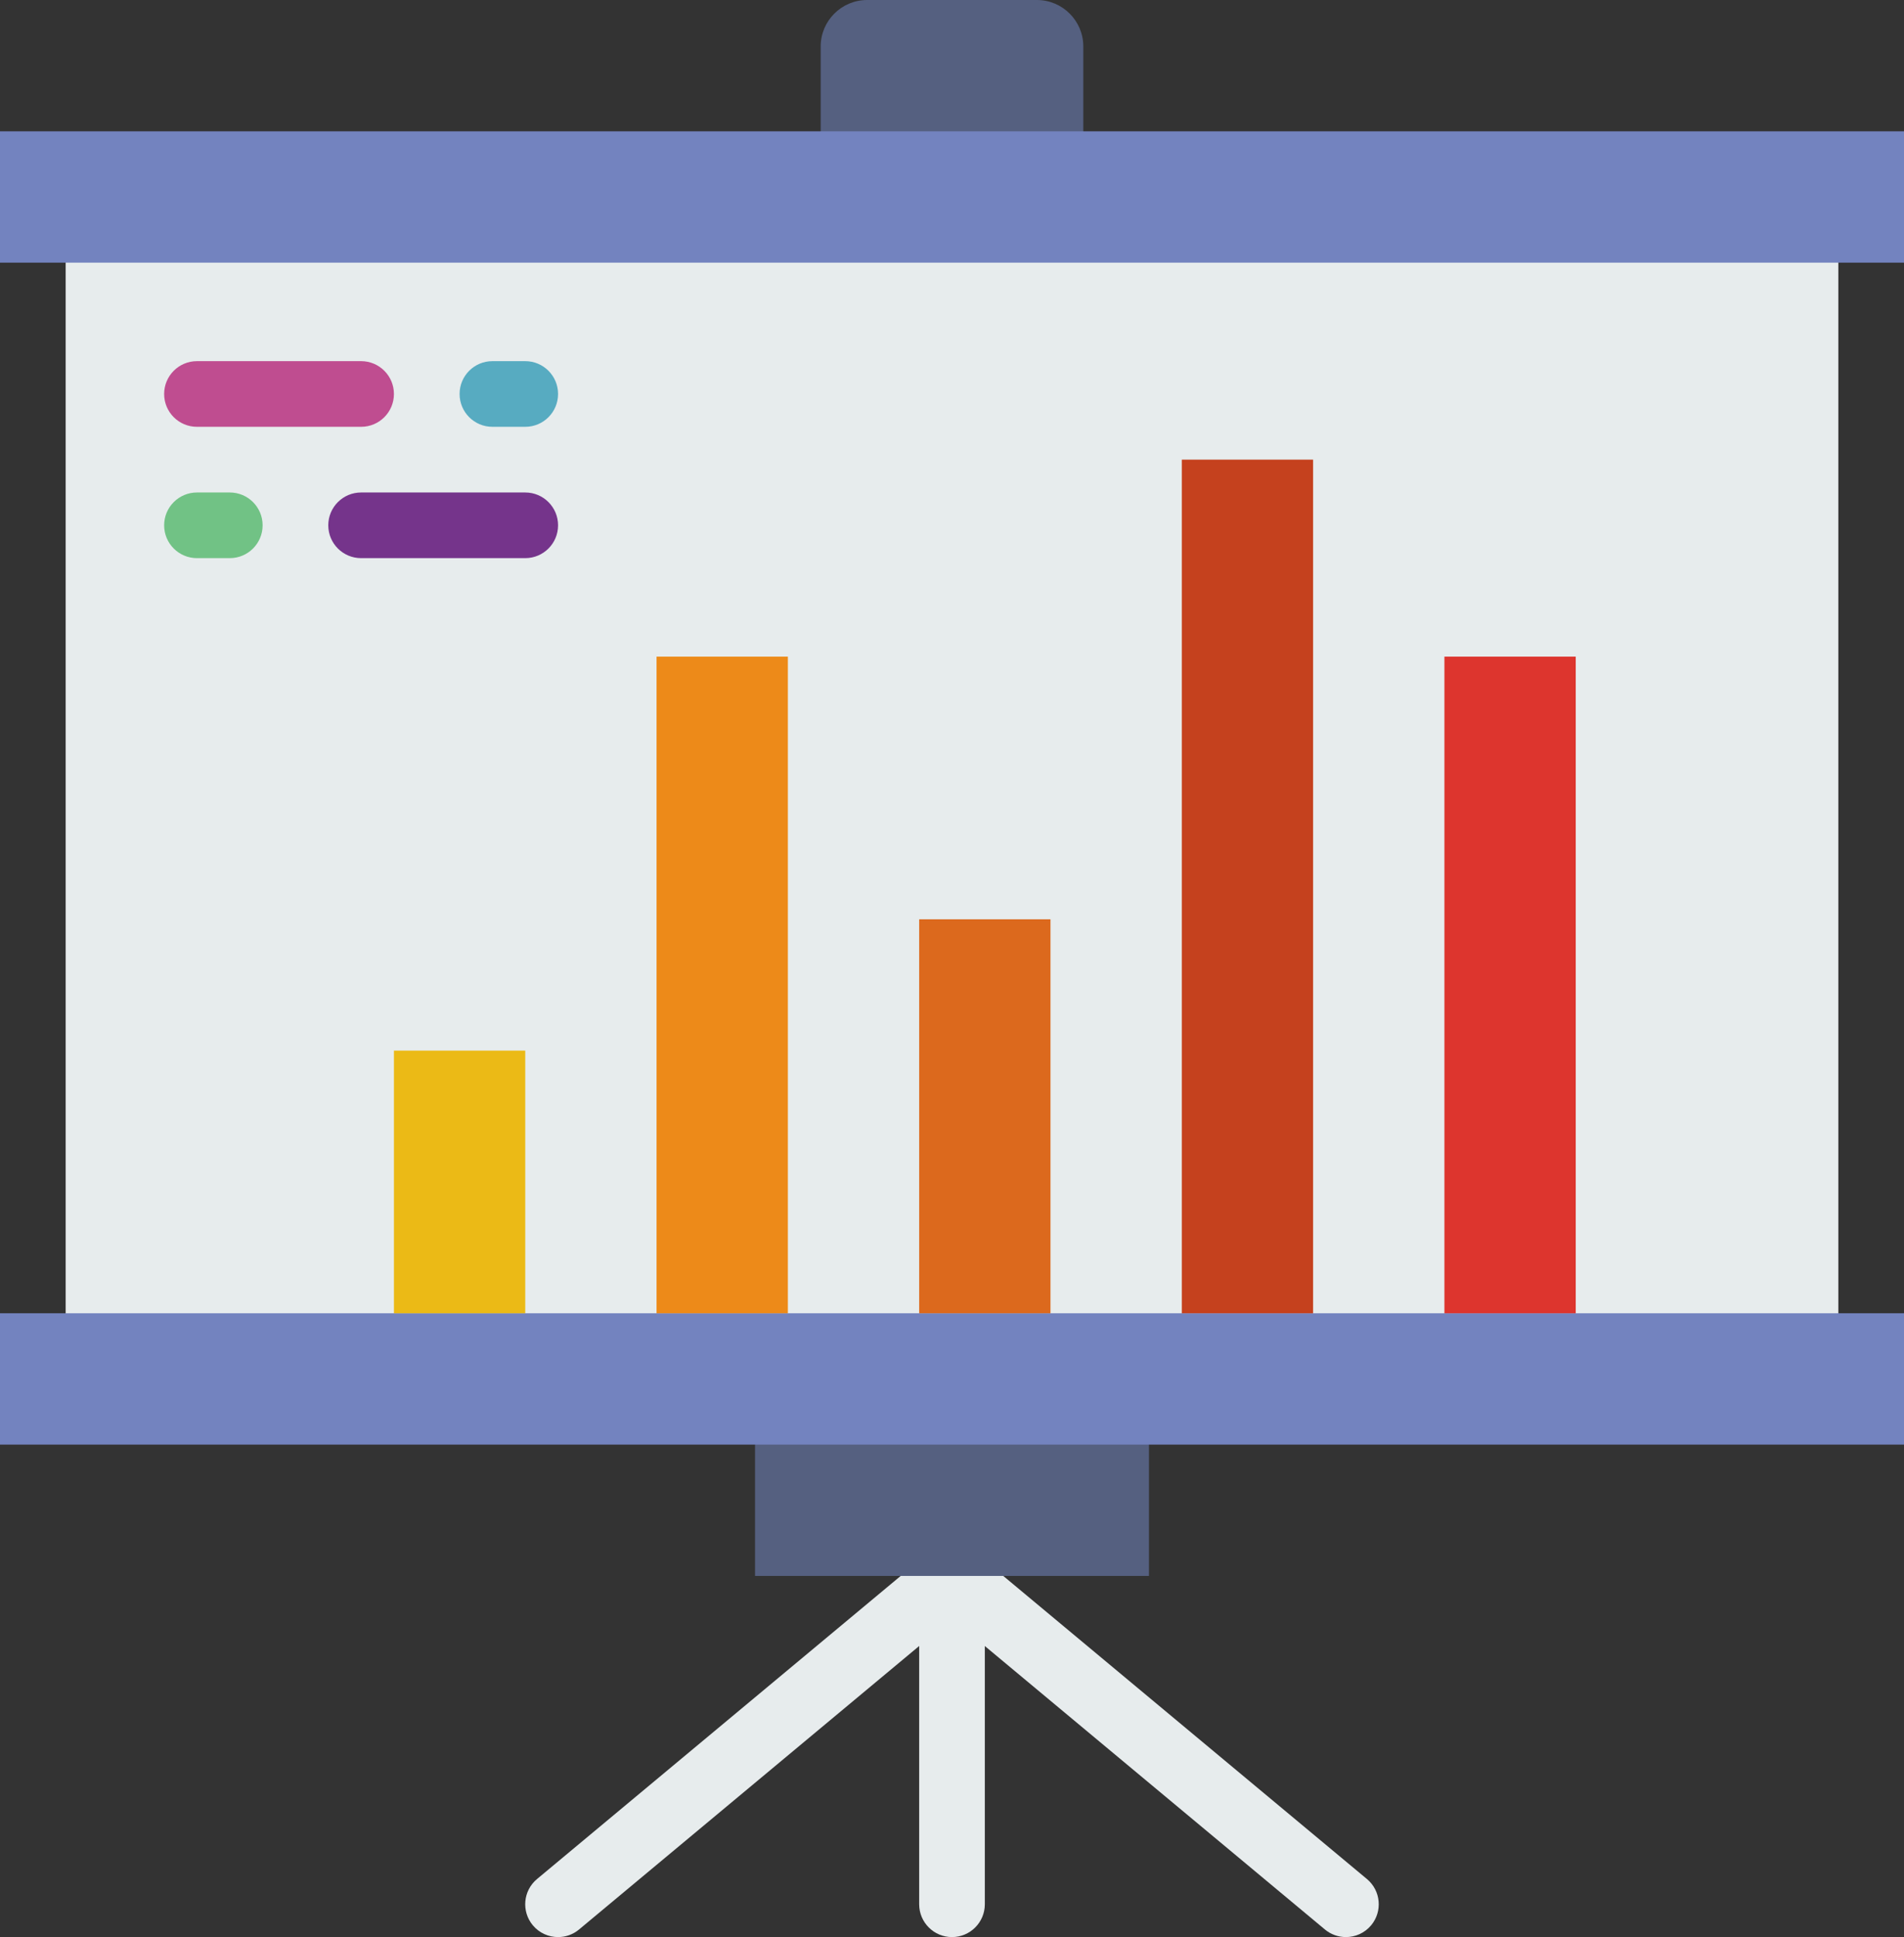
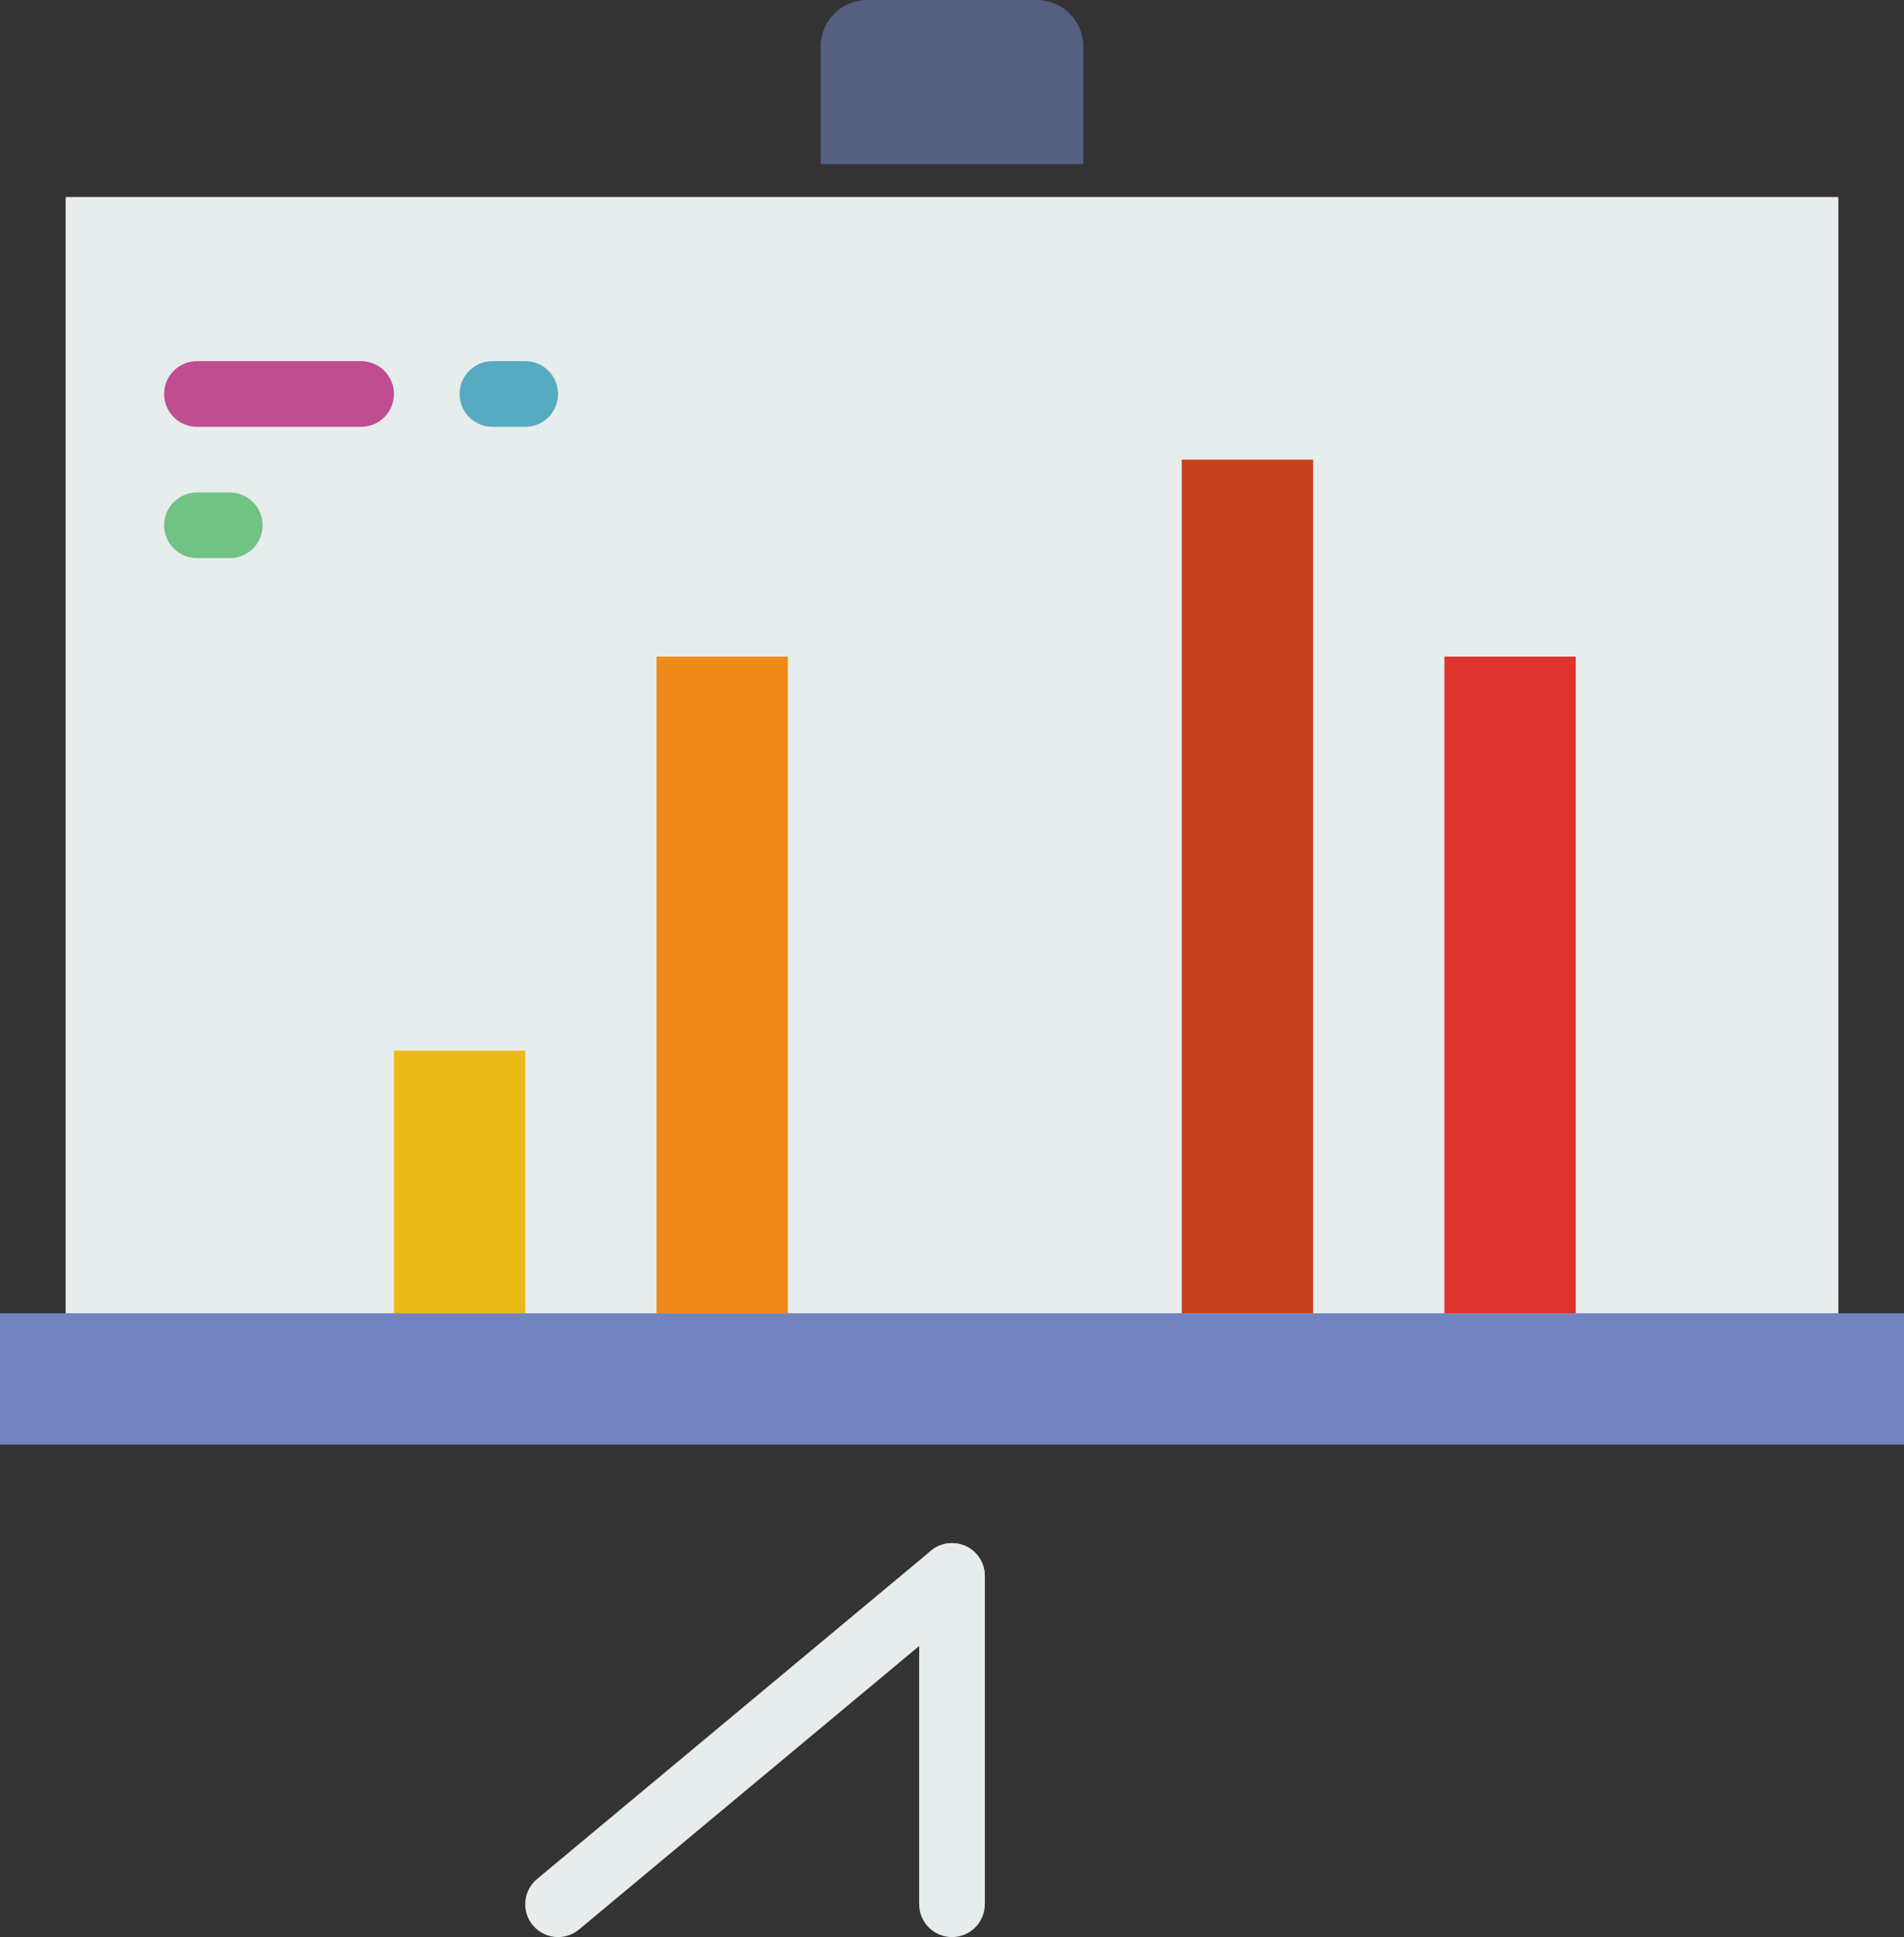
<svg xmlns="http://www.w3.org/2000/svg" viewBox="0 0 58 59">
  <rect x="0" y="0" width="58" height="59" fill="#333333" stroke="none" />
  <g fill="#e7eced">
    <path d="m56 41v-35h-19-16-19v35z" />
    <path d="m29 59c-.552 0-1-.447-1-1v-10c0-.553.448-1 1-1s1 .447 1 1v10c0 .553-.448 1-1 1z" />
    <path d="m17 59c-.287 0-.571-.122-.769-.359-.354-.425-.296-1.056.128-1.409l12-10c.424-.354 1.055-.296 1.408.128.354.425.296 1.056-.128 1.409l-12 10c-.186.155-.413.231-.639.231z" />
-     <path d="m41 59c-.226 0-.453-.076-.64-.231l-12-10c-.424-.354-.481-.984-.128-1.409.353-.424.984-.481 1.408-.128l12 10c.424.354.481.984.128 1.409-.198.237-.482.359-.768.359z" />
  </g>
  <path d="m33 5h-8v-3.584c0-.782.634-1.416 1.416-1.416h5.169c.781 0 1.415.634 1.415 1.416z" fill="#556080" />
-   <path d="m23 43h12v5h-12z" fill="#556080" />
-   <path d="m0 4h58v4h-58z" fill="#7383bf" />
  <path d="m0 40h58v4h-58z" fill="#7383bf" />
  <path d="m12 32h4v8h-4z" fill="#ebba16" />
  <path d="m20 20h4v20h-4z" fill="#ed8a19" />
-   <path d="m28 28h4v12h-4z" fill="#dc691d" />
  <path d="m44 20h4v20h-4z" fill="#dd352e" />
  <path d="m36 14h4v26h-4z" fill="#c5411e" />
  <path d="m11 13h-5c-.552 0-1-.447-1-1s.448-1 1-1h5c.552 0 1 .447 1 1s-.448 1-1 1z" fill="#bf4d90" />
  <path d="m16 13h-1c-.552 0-1-.447-1-1s.448-1 1-1h1c.552 0 1 .447 1 1s-.448 1-1 1z" fill="#57abc1" />
-   <path d="m16 17h-5c-.552 0-1-.447-1-1s.448-1 1-1h5c.552 0 1 .447 1 1s-.448 1-1 1z" fill="#75348b" />
  <path d="m7 17h-1c-.552 0-1-.447-1-1s.448-1 1-1h1c.552 0 1 .447 1 1s-.448 1-1 1z" fill="#71c285" />
</svg>